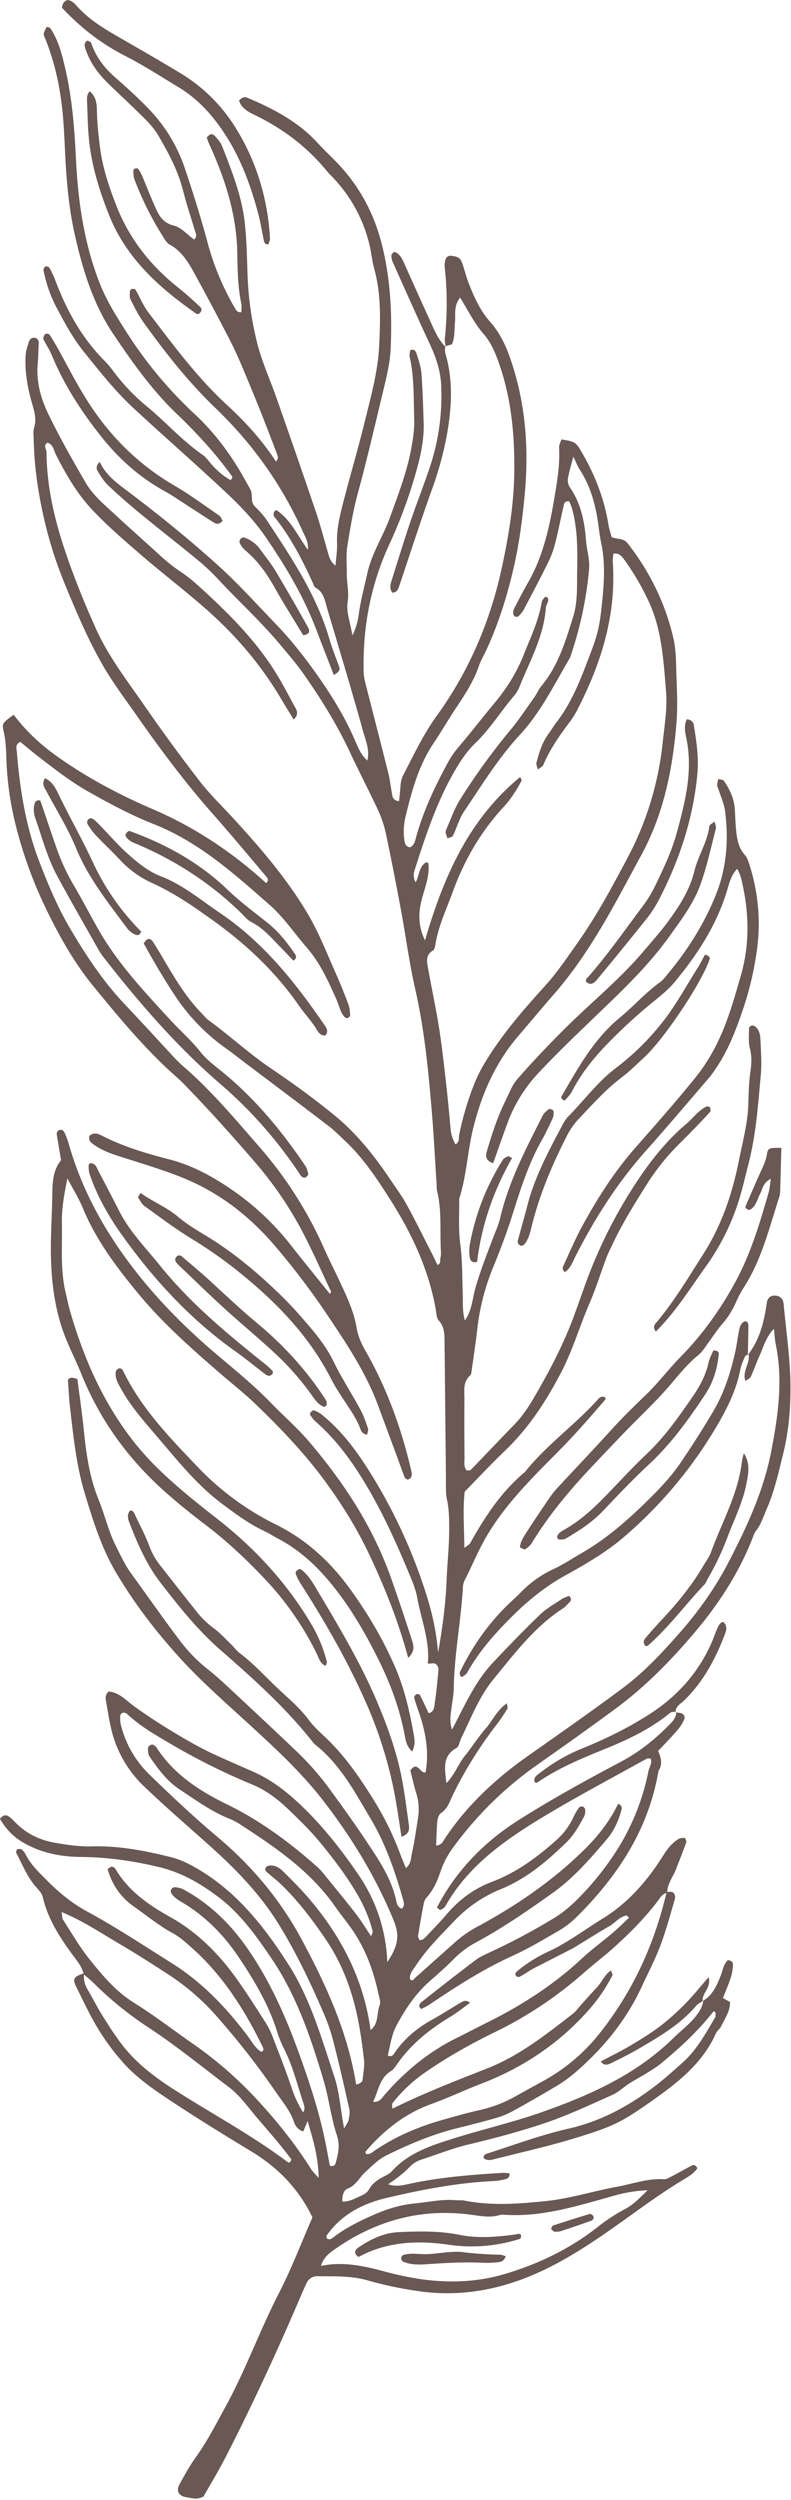
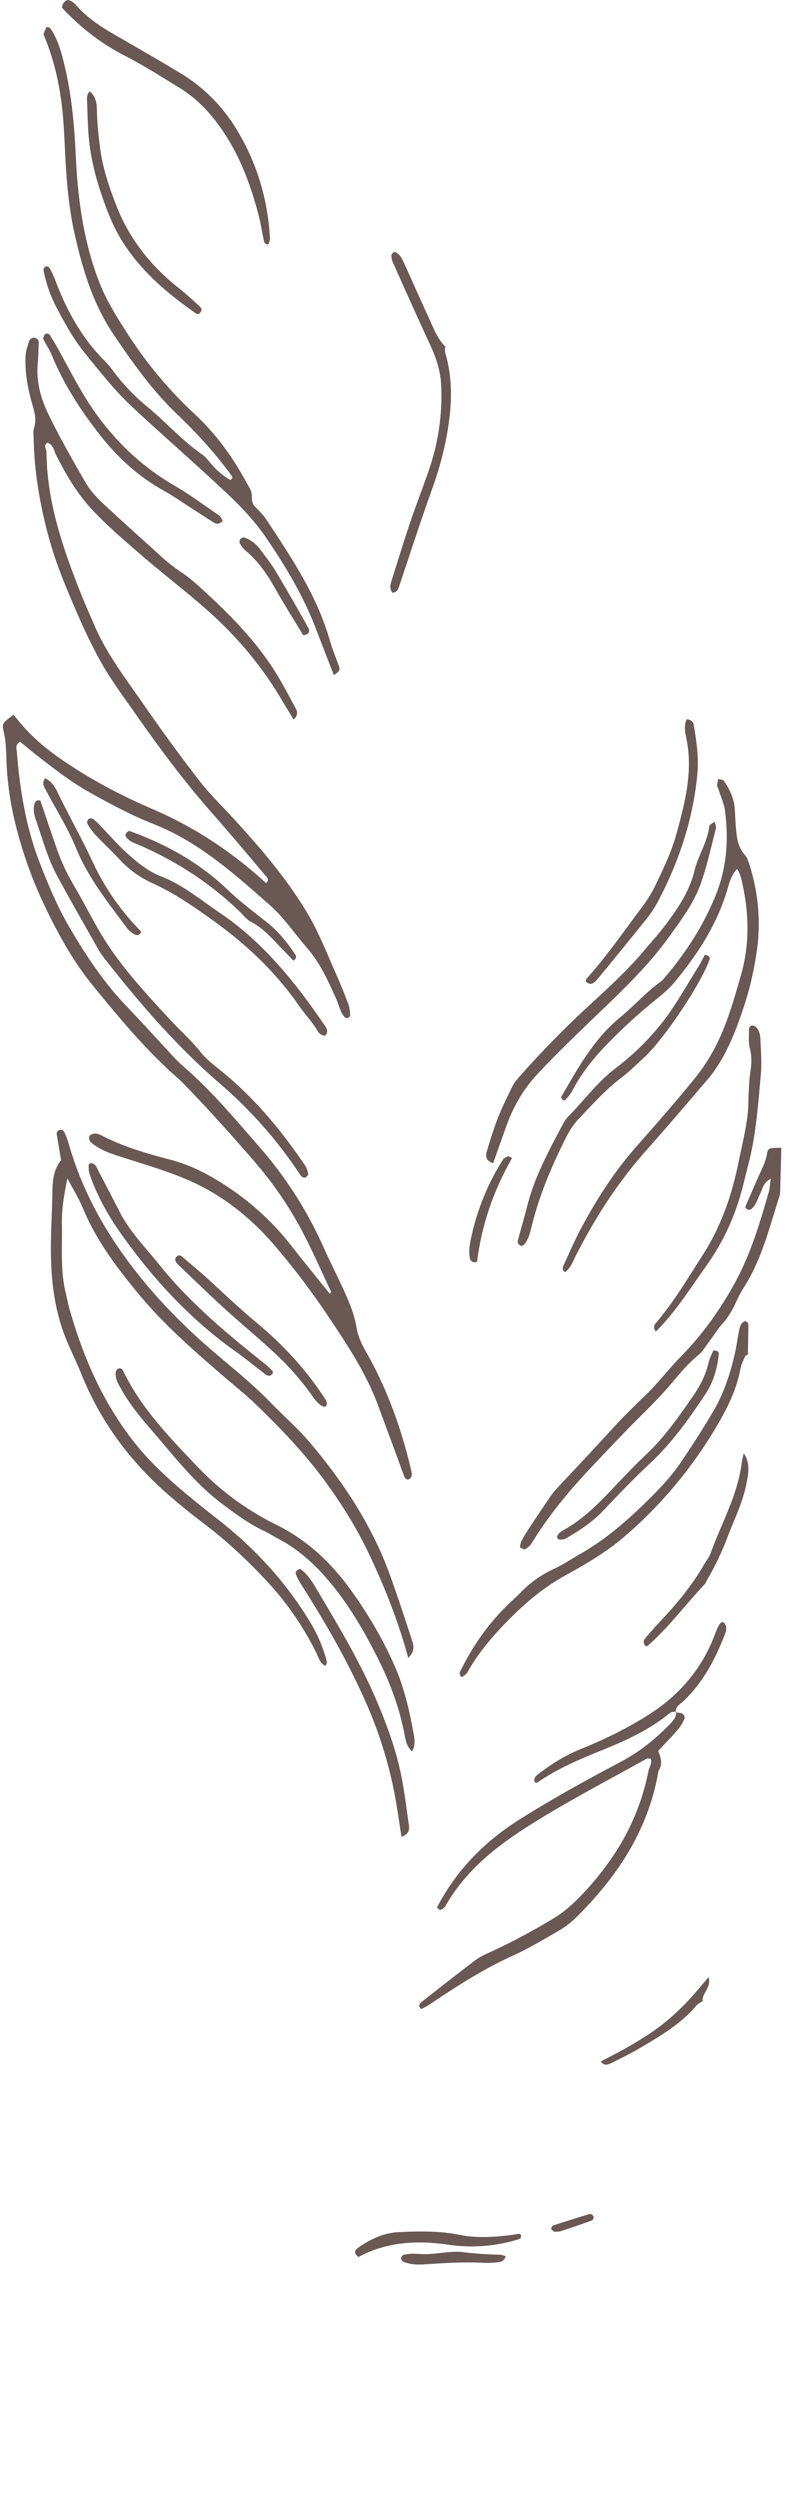
<svg xmlns="http://www.w3.org/2000/svg" data-name="Layer 1" fill="#695853" height="2529.3" id="Layer_1" preserveAspectRatio="xMidYMid meet" version="1" viewBox="93.4 46.8 800.4 2529.3" width="800.4" zoomAndPan="magnify">
  <title>Feathers - 23</title>
  <g data-name="23" id="change1_1">
-     <path d="m893.19 1444.3c-0.58-25.78-4.34-51.49-6.74-77.23a13.47 13.47 0 0 0 -0.91 -4.45 8.18 8.18 0 0 0 -7 -5c-5.17-0.53-8.47 1.88-9.27 7.56-2.61 18.58-7 36.46-18.59 51.73l-0.56 0.3v0.47l0.72-0.85c2 9.14-6.75 17.08-3.18 27.18 2.2-1.69 4.65-2.63 5.44-4.33 3.17-6.89 5.61-14.12 8.75-21 4.11-9 6.42-19.07 14.69-27.5 0.69 6.27 0.84 10.88 1.76 15.33 7.61 36.61 2.41 72.73-4.52 108.66-7.7 40-24.69 76.49-43.29 112.33-13.4 25.84-30.2 49.45-49.32 71.19-17.59 20-35.83 39.71-57.25 55.68-31.72 23.66-64.2 46.3-96.56 69.1-32.62 23-61.39 49.78-83.66 83.15-2 3-3.09 6.88-9 7.3 0.38-8.39 0.46-16.68 1.27-24.9 0.28-2.81 1.61-6.57 3.73-8 7-4.61 8.92-12.2 12.23-18.9a413.31 413.31 0 0 1 44.72 -71.46 169.25 169.25 0 0 0 10.17 -15.17c0.56-0.91-0.2-2.64-0.5-5.42-10.17 6.75-14.42 17.61-21.64 25.73-7.54 8.49-13.52 18.37-20.72 27.19-6.85 8.39-10.36 19.17-18.84 27.77-1.62-14.33-4.49-27.27 10.15-35.48 2.66-1.5 3.19-6.66 4.87-10.06 10-20.45 18.23-42.11 32.85-59.86 21.18-25.74 41.31-52.66 69.9-71.21 2.51-1.63 4.52-4.06 6.67-6.21 1.73-1.74 2.65-3.67-0.36-6.52-2.17 0.91-5 1.63-7.34 3.17-7.56 5.08-15.71 9.63-22.19 15.88-16.43 15.87-32.36 32.27-48 49-17.81 19.07-28.12 43-40.86 67.17-2.84-8.41-1.36-15-0.57-21.49 0.82-6.78 2.23-13.55 2.33-20.33 0.54-34.29 7.24-68 9.26-102.15a17.07 17.07 0 0 1 1.51 -6.58c7.64-14.84 13.78-30.32 22.3-44.84 20.33-34.67 49.13-62 76.76-90.16 14.94-15.24 28.77-31.32 42.7-47.39 1.39-1.61 1.47-2.68 0-3.47-2.61-1-4.64 0.09-6.11 1.73-23.33 26.12-52.45 46.43-74.35 74-23.84 19.83-40.47 45.2-55.39 71.93-1 1.75-3.28 2.75-6 4.88-0.11-20.07-1.68-39 0.38-56.85 14.17-14.45 27.15-28.37 40.87-41.51 23.93-22.94 41.59-50.08 56.81-79.32 11.65-22.4 18.61-46.56 28.54-69.57 6.61-15.33 11.58-31.37 17.45-47 1.59-4.25 3.78-8.28 5.7-12.4 10-21.44 22.48-41.36 35.06-61.33a231.76 231.76 0 0 1 21.8 -29.21c7.5-8.58 15.91-16.36 23.84-24.56 6.33-6.53 12.61-13.1 18.72-19.83l-0.33-3.75c-0.78-0.88-2.88-1.63-3.8-1.18-8.41 4.06-13.67 11.85-20.59 17.71-17.53 14.84-32 32.26-45.05 51.09a488.79 488.79 0 0 0 -57.11 111.39c-5.46 15-10.43 30.16-16.49 44.86-9.85 23.85-22 46.67-35.06 69-5.74 9.83-12 19.37-20.07 27.64-14.78 15.24-29.34 30.68-44.12 45.9-0.78 0.8-2.76 0.43-4.2 0.6-3.28-3.92-2.11-8.69-2.16-13.07q-0.3-29.71-0.1-59.44c0-8.2-1.67-16.84 5.69-23.49 1.41-1.27 1.5-4.2 1.82-6.41 1.91-13.5 3.93-27 5.51-40.52a232.86 232.86 0 0 1 15.68 -61.71c7.18-17.5 14-35.25 19.63-53.2 8.24-26.15 16.36-52.14 29.91-76.16 4.1-7.27 7.62-14.87 11.14-22.45 0.89-1.92 0.83-4.33 1-6.53l-1.07-1.83c-1.25-0.49-3.2-1.28-3.89-0.73-2.33 1.84-4.9 3.89-6.19 6.45-16.81 33.24-34.19 66.23-42.85 102.89-1.73 7.33-4.84 14.35-7.56 21.41-6.25 16.3-12.52 32.54-17.46 49.36-3.29 11.2-3.62 23.53-10.88 33.72-2.71-9.12-1.87-18.32-2.18-27.42-0.57-16.71-0.29-33.37-2.53-50.11-2-15-0.83-30.39-1.06-45.61 7.53-23.24 8.39-47.81 14.19-71.39 8.49-34.4 22.37-66.2 45.7-93.38 11.9-13.87 23.57-27.94 35.59-41.7 16.59-19 31-39.68 44.06-61 15.89-25.92 29.88-53 44.47-79.71 23.06-42.21 32.24-88.25 35.94-135.54 1.24-15.9 0.34-32-0.18-48-0.39-12.14-0.27-24.6-3-36.32-8.12-35.31-23.85-67.18-46.16-95.89-4.52-5.82-10.55-4-16.3-6.44-1.06-4-2.58-8.32-3.3-12.77-4.29-26.59-14-51.12-27.64-74.21-5.37-9.07-6.38-9.77-20-11.9-0.79 2.78-2.43 5.68-2.27 8.48 0.95 17.63-2.08 34.74-5 52-5 29.37-11.36 58.09-26.4 84.25-4.93 8.56-9.41 17.38-14 26.14a9.16 9.16 0 0 0 -1.07 4.39c0 1.31 0.55 3.08 1.49 3.75s3.14 0.62 3.85-0.08a29.57 29.57 0 0 0 5.57 -7.1c8.51-16.13 17-32.26 25.07-48.63a97.66 97.66 0 0 0 6.82 -19.32c3.14-12.5 5.57-25.19 8.48-37.76 0.49-2.14 1.88-4.06 5.33-3.34a43.85 43.85 0 0 1 2.47 5.55c6.33 21.5 6 43.74 5.64 65.71-0.26 15.08 0.6 30.56-4 45.34-7.75 24.66-15 49.54-32.1 70-2.9 3.46-4.64 7.87-7.28 11.58-7.94 11.15-15.48 22.65-24.23 33.14a656 656 0 0 0 -50.8 70.2c-6 9.55-9.64 20.6-14.33 31l-0.41 2.21c0.51 2.07 1.24 4.09 1.89 6.13 1.91-0.85 4.83-1.19 5.54-2.62 4-8.18 6.41-17.38 11.44-24.82 17.87-26.49 34.6-53.84 56.46-77.47 20.86-22.56 34.27-50.08 49.69-76.24a21.87 21.87 0 0 0 1.8 -4.19 375.84 375.84 0 0 0 18.39 -86.66c0.91-10.22-2.34-19.48-3.07-29.23-1.44-19.16-5.12-37.64-16.29-53.83-2.38-3.46-2.48-7.22-1.71-10.91 1.3-6.29 3.16-12.47 5.18-20.21 2.92 6 4.53 10.27 7 14 11.82 18.39 16.42 39 19 60.27 0.56 4.51 1.31 9 2.25 13.47 4.28 20.41 2.79 40.91 0.66 61.36-1 9.81-2.2 19.71-4.68 29.22-2.66 10.24-6.74 20.14-10.5 30.08-8.1 21.38-16.9 42.41-31.07 60.71-2.79 3.6-5.07 7.6-7.77 11.28-6.45 8.79-9.57 19-12.25 29.28-0.47 1.81 0.81 4.08 1.45 6.88 2.33-2 4.82-3 5.58-4.83 6.57-15.55 16.14-29.18 26.13-42.6a86.14 86.14 0 0 0 7.42 -11.45c24.58-47.27 40.36-96.7 36.7-150.86-0.19-2.93 0.37-5.91 0.57-8.72 6.28-0.89 8.93 3.26 11.41 6.68a253.05 253.05 0 0 1 24.14 41.28c13.61 29 15.14 60.2 17.72 91.19 1.46 17.52-1.57 34.89-3.41 52.32a318.77 318.77 0 0 1 -35.9 117c-15.66 29.55-31.51 59-51 86.46-10.15 14.28-19.82 28.78-31.61 41.82-21.94 24.27-43.49 48.85-60.57 77a146.05 146.05 0 0 0 -11.35 22.29 298.45 298.45 0 0 0 -15.49 52.2c-0.6 3 0.64 7-3.68 9.4a37.87 37.87 0 0 1 -4.95 -15.31c-1.61-18.17-3.4-36.33-5.47-54.46-1.9-16.6-3.8-33.22-6.48-49.7-3.18-19.5-7.33-38.84-10.8-58.29-1.16-6.6-3-13.61 4.78-18.26 1.54-0.91 2.25-3.9 2.59-6.06 3-19 11.32-36.17 17.82-54 11.64-31.91 28.33-60.57 51.4-85.49 7.3-7.87 12.87-16.92 17.93-26.29 0.44-0.8-0.85-2.53-1.34-3.83-52.31 42.91-77.8 101.68-96.35 165.34-6.81-14.19-7-27-3.34-41.11 3.08-12 8.34-24.13 6.72-37.1-0.89-0.32-1.77-1-2.18-0.74-7.43 4.18-6.76 13.16-10.68 20.19a14.57 14.57 0 0 1 -1.08 -12.16c10.42-32.59 21.07-65.1 37.64-95.23 6.62-12 13.85-23.82 23.8-33.38 14.92-14.35 25.72-32 39-47.6a35.61 35.61 0 0 0 5.88 -9.74c10.35-26 24.55-50.76 26.5-79.59 0.15-2.19 1.59-4.26 2.19-6.46s0.51-4.17-2.9-4.76c-1.09 1.63-3.09 3.32-3.41 5.27-3.11 19-11.45 36.23-18.42 53.82s-17 33.68-29.41 48.5c-12.61 15.13-24.62 30.83-37.48 45.83a96.47 96.47 0 0 0 -11.21 17.18c-12.25 22.83-23.18 46.23-30.27 71.3-1.17 4.11-1.75 9.1-6.3 11.63-3.61-0.36-5.26-2.77-5.75-6a64.23 64.23 0 0 1 1 -25c6.25-25.86 13.18-51.52 28.25-74.11 8-12 15.32-24.54 23.32-36.58 8.87-13.33 17.59-26.66 22.74-42 1.68-5 4.52-9.65 6.78-14.48 12.31-26.21 21-53.66 27.65-81.77 6.32-26.66 9.87-53.84 12.19-81 3.9-45.82 0.07-91-15.38-134.84-4.64-13.15-10.7-25.43-19.81-35.72-10.39-11.72-16.48-25.48-22-39.69-2.46-6.36-4-13.06-6.27-19.51-0.73-2.09-1.92-4.6-3.65-5.6a17.68 17.68 0 0 0 -8.47 -2.18c-3.52 0-5 2.87-5.46 6.12a18.88 18.88 0 0 0 -0.35 4.54 334.15 334.15 0 0 1 0.25 72.85c-0.27 2.58 0.41 5.27 0.82 7.93l6.27-1.81c3.29-6.93 2.36-14.68 3.14-22.13 0.84-8-1.63-16.57 5.22-25.19 8.16 13.24 14.4 26.11 23.78 36.85 8.16 9.34 12.49 20.69 16.44 32.28 11.89 35 15 70.91 14.57 107.72-0.42 33-5.82 65.23-12.73 97.08-11.74 54.05-33.24 104.36-65.81 149.33-13.54 18.68-23.07 39.34-33.66 59.53-2.21 4.23-2.83 8.57-3.09 13.17s-0.88 9-1.34 13.49c-4.15-0.39-6.15-2.39-6.74-5.58-1.44-7.45-2.21-15-4-22.38-7.34-29.49-15-58.88-22.47-88.34-1.12-4.39-2.41-8.88-2.53-13.35-1.24-45.52 6.94-89.27 26.19-130.64a490 490 0 0 0 27.4 -74.86c4.27-15.3 7.6-31.11 7.1-47.25-0.51-16.75-1-33.51-2.23-50.21-0.51-6.7-2.84-13.32-4.85-19.83-0.75-2.42-2.29-5.51-6.51-3.8-0.23 2.16-1.06 4.51-0.59 6.56 4.78 21 3.9 42.3 4.61 63.54 0.3 9.22-1 18.18-2.6 27.21-4.3 24.86-13.39 48.21-21.91 71.79-6.95 19.25-18.56 36.44-23 56.92-2.92 13.31-6.52 26.5-8.42 40-1 7.08-2.33 13.94-6.61 22.58-2.13-13.08-6.39-23.9-4.83-33.8 1.62-10.21-1-19.45-0.86-29.12 0.11-9.13-0.9-18.44 0.55-27.34 2.93-18 5.82-35.93 10.64-53.64 9.59-35.19 17.78-70.76 26.32-106.23 3.2-13.29 6.35-26.63 6.93-40.4 1.51-35.08-0.21-69.79-8.71-104.15-8.28-33.4-24.08-62.14-48.33-86.38-5.91-5.92-11.9-11.77-17.57-17.91-19.57-21.21-44.47-34-70.51-45.06-3-1.28-5.84-0.07-8.32 3 2.5 7.83 9.46 11.41 16.16 14.65 28.55 13.81 53.15 32.55 73.21 57.17 1.43 1.76 3.12 3.34 4.7 5a148.25 148.25 0 0 1 37.94 69.23c1.92 8.12 2.69 16.53 4.9 24.56 6.93 25.26 6.08 50.93 4.91 76.67-1.21 26.81-8.52 52.48-14.85 78.29-6.7 27.29-14.71 54.26-21.71 81.48-3.39 13.22-6.63 26.51-6.13 40.45 0.27 7.46-0.92 15-1.49 22.86-4.54-3.29-6.11-7.42-7.38-11.91-4.17-14.62-8.07-29.35-12.94-43.74-12.91-38.15-26.2-76.18-39.51-114.2-6.28-17.94-14.29-35.4-19.07-53.72a330.17 330.17 0 0 1 -10.2 -72.09c-0.59-17.46-0.87-35-2.9-52.33-3.11-26.62-13.08-51.44-22.72-76.22-1.59-4.07-4.81-7.72-7.95-10.89-2.68-2.69-5.44-0.93-7.63 2.22 0.69 1.85 1.35 4 2.27 6 15.9 34.84 27.72 70.68 28.56 109.51 0.37 17.48 0.4 35 4.09 52.3 0.61 2.83 0.08 5.91 0.08 8.67-3.36 0.47-4.84-1.2-5.9-3a269.27 269.27 0 0 1 -28.24 -67.15c-6.88-25.71-14.85-51.05-23.35-76.2a158.72 158.72 0 0 0 -36.76 -59.81c-10.57-10.93-21.86-21.22-33.31-31.23-11.16-9.74-19.74-21-24.44-35.09-0.34-1-2.32-1.53-3.52-2.27-3.49 1.6-3.43 4.56-2.52 7.49 4.17 13.39 12 24.6 21.78 34.4 9.13 9.16 18.77 17.81 28 26.9 8.66 8.56 18 16.66 24.22 27.26 10.41 17.74 20 35.85 25.14 56.05 3.37 13.26 7.71 26.28 11.63 39.41 1 3.32 3.16 6.72-0.62 9.75-6.84-4.94-13-12.23-20.44-14.07-9.77-2.41-14.09-8.46-17.59-16-5.16-11-9.43-22.44-14.2-33.64a42.49 42.49 0 0 0 -4.37 -7.86c-0.45-0.63-2.44-0.39-3.67-0.17l-1.21 1.76c0.2 3 0.06 6.16 1.08 8.89a318.84 318.84 0 0 0 29.58 59.07c1.61 2.55 3.36 5.58 5.83 6.92 14.34 7.74 21.05 21.58 28.33 34.85 10.63 19.32 20.9 38.85 31.07 58.42 4.56 8.76 8.79 17.73 12.67 26.81 6.85 16 13.46 32.2 20 48.4 5.91 14.8 11.55 29.72 17.23 44.62a5.47 5.47 0 0 1 -1.44 6.54c-13.86-21.12-30.68-39.87-49.13-56.78-30.54-28-54.77-61.06-79.7-93.64-5.43-7.1-8.84-15.76-13.42-23.56-0.42-0.72-2.61-0.61-4-0.52l-1.44 1.63c-0.05 2.94-0.77 6.34 0.43 8.73 4.08 8.14 8.21 16.4 13.51 23.76 21.82 30.3 44.81 59.67 71.83 85.63 4.39 4.22 8.68 8.55 12.91 12.94a396.37 396.37 0 0 1 76.32 113c2.28 5.07 5.72 10.23 5 18.17-10.86-14.89-17.5-30.81-32.05-40.27l-1.75 1.46a5 5 0 0 0 0.43 6.21c16.37 20.32 28 43.33 38.75 66.92 0.62 1.38 1.08 3.33 2.19 3.91 8.54 4.49 9.6 13.13 11.93 21 12.29 41.47 24.87 82.87 36.41 124.56 2.53 9.13 6.9 18.63 4.27 29.44-6.26-5.59-9.15-12.54-12-19.25-9.61-22.51-22.08-43.4-36-63.4-13.44-19.35-27.84-38-44.22-55.06-19.53-20.27-38.41-41.31-59.28-60.12-28.8-25.94-58.92-50.45-89.92-73.81-11.31-8.53-23.06-16.84-29.34-30.51-3.58 3.35-3.77 6.66-2.2 9.23 3.16 5.14 6.42 10.5 10.75 14.59 10.51 9.93 21.42 19.46 32.58 28.65 18.8 15.46 38 30.38 56.81 45.85a222.45 222.45 0 0 1 21.71 20.25c21.18 22.86 44.36 43.83 64.24 67.91 7.26 8.8 14.81 17.42 21.38 26.71 18.47 26.08 35.2 53.22 48.72 82.28 9 19.3 18.94 38.14 27.88 57.46a113.08 113.08 0 0 1 7.78 23.74c5.35 25.27 10.28 50.64 15 76 5 26.89 8.49 54.11 14.56 80.75 9 39.46 13 79.49 16.43 119.62 2.22 25.75 3.49 51.58 5.18 77.39 0.15 2.28-0.11 4.65 0.43 6.83 5 20.24 2.79 40.93 3.95 61.4a23.63 23.63 0 0 1 -0.53 6.82c-0.56 2.24 0.94 5.47-2.93 7-2.11-4.34-4-8.43-6.08-12.46-8.3-16.23-16.33-32.6-25.09-48.57-4.73-8.64-10.66-16.64-16.17-24.85-16.16-24.1-34.12-46.89-56.59-65.28-20.57-16.85-42.18-32.56-64.22-47.44s-41.71-33.13-63.23-48.83c-3-2.21-5.41-5.32-8.06-8.06-12.27-12.67-21.82-27.33-30.91-42.32-5.91-9.75-11.43-19.77-17.67-29.31-2.49-3.8-6.16-3.9-9.24 1.85 10 18 20.64 36.34 32.44 54a200.39 200.39 0 0 0 50.7 52.08c6.2 4.43 12.16 9.18 18.24 13.77 28.56 21.57 57.19 43 85.61 64.79 6 4.59 11.39 10.06 16.92 15.27 18.45 17.4 32.26 38.31 45.76 59.58 21.82 34.38 38.76 70.63 45.87 111 0.65 3.71 0.63 8.37 2.87 10.81 6.46 7 5.87 15.31 6 23.63q0.72 68.56 1.41 137.13c0.08 6.85-0.43 13.9 1 20.47 2.21 9.83 2.23 19.66 2.26 29.54 0.06 17.49-1.92 34.93-2.61 52.32-0.94 23.67-4 46.85-8.61 73.17-2-25.58-7.87-47.36-15.06-68.58a537.47 537.47 0 0 0 -47.51 -103.54c-15.3-25.61-31.86-50.12-55.41-69a27.13 27.13 0 0 0 -7.88 -4.1c-0.78-0.28-2.39 1.31-3.38 2.29l-0.34 2.16c1.76 2.41 3.43 5 5.64 6.94 17.37 15.13 31.33 32.91 43.8 52.32 20.28 31.56 35.75 65.4 50.13 99.83 3.51 8.39 7.27 17 8.86 25.82 4 22.3 13 43.73 10.75 66.9 3.51 0 6.17-0.75 7.79 0.21a7.12 7.12 0 0 1 3 5.56c-0.93 11.38-2.08 22.76-3.73 34-0.56 3.83-0.43 8.83-6.16 10.44-3-6.33-5.78-12.5-8.9-18.49-0.38-0.74-2.88-1.15-3.79-0.64s-2.22 2.59-1.94 3.6c1.38 5.1 3.2 10.08 4.92 15.09 6.74 19.66 10.16 39.65 6.55 60.27-5.73 1.45-8-12.29-15.41-2 1.91 7.47 3.64 15.63 6.11 23.55a53.86 53.86 0 0 1 1.59 24.85c-1.88 12-3.53 24-6.18 35.84-1 4.6-0.67 10.21-6 14.54-2.2-5.43-4.31-10.25-6.13-15.18a303.09 303.09 0 0 0 -27.37 -55.16c-14.07-22.53-29.31-44.53-49-62.88-5.58-5.18-11.23-10.48-15.72-16.56-8.24-11.15-18.59-20.08-28.64-29.37-13.9-12.83-26.42-27.14-41.65-38.57-3-2.25-5.2-5.54-7.94-8.17-6-5.81-11.7-12.17-18.42-17.06a91.68 91.68 0 0 1 -17.76 -17.54q-17.78-22.37-35.34-44.87a72.16 72.16 0 0 1 -11.35 -19.6c-4.2-11.36-10-22.12-15.13-33.15-0.93-2-2.05-3.72-4.64-3.67-3.46 4.12-2.21 8.65-0.56 12.86 8.32 21.29 17.34 42.14 31.52 60.48 18.61 24 37.31 47.61 60.54 67.87 33.12 28.92 66 58.41 93.44 93.21a20.49 20.49 0 0 0 3.24 3.21c25 20.06 39.75 48.23 55.55 74.82 15.06 25.35 24.74 53.83 32.82 82.47 0.77 2.76 1 5.73-1.58 8-3.27-1.14-4.81-3.87-5.42-6.85-3.54-17.48-11.81-32.77-21.34-47.55-15.26-23.7-31.57-46.6-48.26-69.3a285.93 285.93 0 0 0 -33.42 -37.31c-20.31-19.39-40.84-38.57-61.38-57.72-8.35-7.78-16.66-15.66-25.56-22.77a157.43 157.43 0 0 1 -27.41 -27.37c-17.53-23-34-46.77-51-70.15-6.31-8.69-10.74-18.34-15.54-27.88-7.58-15-11.2-31.47-17.47-46.88-9.34-22.93-12.64-46.8-15.07-71.06-1.73-17.27-4.32-34.46-6.45-51.06-4.34-1.38-7.26-2.22-9.57 0.65 0.67 9.08 1 18.12 2 27.06 3.48 29.43 6.29 59 14.91 87.53 8.36 27.71 16.92 55.44 31.76 80.53 18.25 30.88 40.09 59.42 64.06 85.83 22.46 24.74 47.88 46.84 72.56 69.49 25.81 23.7 51.36 47.46 72.94 75.34 29 37.52 53.43 77.6 71.45 121.5 6.13 14.95 4.56 25.54-6.52 42a166.2 166.2 0 0 0 -29.16 -88.38c-18.81-27.64-39.8-54-64.82-76.46-11.79-10.56-25.21-20.3-39.53-26.8-15.11-6.84-30.49-13.23-45.54-20.38-21.19-10.07-57.16-32.13-77.77-47.32-7.74-5.71-14.64-13.6-25.13-14.46a8.88 8.88 0 0 0 -2.87 8.49c1.59 9 2.95 18 4.9 26.91a117.11 117.11 0 0 0 34 60.81c20.91 20 42.8 38.92 64.38 58.19 26.79 23.91 51.79 49.15 71 80 18.15 29.23 32.76 60 46.32 91.49a187.81 187.81 0 0 1 9.62 28c5.81 22.78 11.06 45.71 16.17 68.66 0.78 3.52-0.09 7.55-0.81 11.22-0.41 2.1-2 4-4.48 8.32-3.72-20.45-4.83-37.46-10.06-53.09-13-38.83-24-78.31-46.69-113.57-23.78-37-50.06-70.57-88.1-94-9.9-6.09-20-11.31-31-14-25.83-6.42-52-11.45-78.81-10.74-13 0.34-25.79-1.51-38.52-3.78-14.61-2.6-27.44-8.73-38.13-19.17-2.71-2.65-5.28-5.6-8.43-7.61-2.71-1.75-5.76-0.87-8.47 2.69 5.66 9.62 12.82 17.73 23.09 23.75 18.38 10.77 38.16 14.64 59 14.82 26.69 0.22 52.88 4 78.81 10.23 22.68 5.42 42.15 16.65 60.52 30.61 22.26 16.93 38.19 39.48 53.45 62 25.36 37.49 39.8 80.22 52.62 123.27 5.41 18.15 7.39 37.37 13.38 55.28 3.51 10.49 1.32 19.16-1.23 28.5-0.56 2.07-2.6 3.47-5.8 2.5-1.65-8.55-3.23-17.45-5.08-26.3-6.24-29.85-15.82-58.77-26.14-87.37-13.71-38-30.12-74.89-53.54-108.09-16.86-23.9-37.65-43.85-63.59-57.9-2.55-1.38-5.72-1.83-8.67-2.14-1.14-0.12-2.92 1.08-3.56 2.18a4.58 4.58 0 0 0 0.09 4c4 5.92 10.5 8.64 16.19 12.35 20.74 13.49 37.61 31 51.33 51.27 16.2 24 31 48.8 39.72 76.76a108.8 108.8 0 0 0 6.84 16.84c9 17.77 13.61 37.06 19.83 55.79 0.91 2.76 1.56 5.84-0.58 8.6a111 111 0 0 1 -11.45 -24.61c-5.85-17.25-12.51-34.22-19.07-51.22a80 80 0 0 0 -6.93 -14.27c-9.42-14.75-18.82-29.55-28.91-43.84-18.22-25.78-40-47.93-67.82-63.52-22.1-12.39-42.62-26.5-55.78-49.07a4.75 4.75 0 0 0 -3.65 -2c-1.26 0-2.46 1.4-4.17 2.51 4.57 15.62 13 28.29 26.7 37.89 13.06 9.16 25.34 19.33 39.47 27 7.24 3.94 13.58 9.75 19.77 15.31 31.16 27.92 52.93 62.6 71.12 99.77 0.77 1.58 1.37 4.09-1.69 4.75-6.13-3.77-9.22-10.05-13.32-15.51-21.61-28.83-46.18-54.68-76.9-74-28.33-17.79-56.29-36.32-85.63-52.26-15.76-8.56-28.76-19.35-41.07-31.74-8.07-8.11-16.32-16-21.54-26.44a16.48 16.48 0 0 0 -4.43 -5.13h-3.67c-0.89 0.87-1.67 3-1.19 4 6.35 12.06 11.37 24.9 20.71 35.23 2.48 2.74 5.31 5.9 6.1 9.3 5.08 22 16.85 40.37 29.95 58.2 4.36 5.93 9.34 11.68 11.25 19.12-10.09 3.39-11.24 5.6-7.32 13.57q6 12.29 12.17 24.53a238.53 238.53 0 0 0 35.79 52.72c12 13.4 27.23 24.43 42.34 34.54 28.42 19 57.59 37 86.87 54.73 26.74 16.19 47.68 37.41 61.8 66.72-11 25.14-21 51.53-33.82 76.47-19.48 37.91-33.83 78.13-54.39 115.58-9.51 17.33-18.42 34.81-30 50.94-6.17 8.63-11.36 18-16.44 27.34-3.54 6.5-0.44 11.69 7.34 12.84 5.15 0.77 10.43 2.79 17.11-0.78 7.1-12.59 15.39-26.17 22.62-40.31 27.71-54.14 53.18-109.35 77-165.29q2.25-5.25 4.73-10.38a11.5 11.5 0 0 1 11 -6.92c16.67 0.29 33.22-0.63 49.83 4a383.53 383.53 0 0 0 57.89 11.85c30.24 3.56 59.43 0.16 87.72-8.77 35-11.07 66.34-30.1 96.54-51 25.64-17.71 50.31-36.82 77-53 5.62-3.41 11.74-6.68 15.37-12.35-1.38-2.91-3.43-3.75-5.58-2.66-6.77 3.45-13.34 7.27-20.07 10.75-2.64 1.36-5.6 3.29-8.29 3.11-16.15-1.1-31.15 4.63-46.6 7.43-24.58 4.46-48.35 12.2-73.55 14.72-27.4 2.75-54.36 4.83-81.53-0.58-3-0.59-6.09-0.11-9.12-0.39-13.79-1.23-27.19 1.94-40.78 3.22-14.66 1.39-28.29 5.56-41.58 11.4-14.64 6.45-29 13.44-41.73 23.34-1.83 1.43-3.79 2.3-6 0.75-1.38-2.44 0.53-4.11 1.72-5.67 15-19.85 36.17-30.11 59.53-35.55 33.25-7.75 66.77-14.4 101-16.47 5.31-0.32 10.73-0.46 15.84-1.7 2.68-0.65 7.31-1.09 6.69-6.51a54.06 54.06 0 0 0 -7 -0.47c-31.84 1.9-63.62 4.45-94.88 11.22-6.71 1.45-13.29 3-20.94 0.33 8-5.48 15.3-10.78 21.61-17.42a28.09 28.09 0 0 1 11.35 -7.34c15.9-5.06 31.33-11.41 47.69-15.33 26.56-6.37 53.1-13.33 78.92-22.15 23-7.84 45.06-18.28 67.27-28.16 6.12-2.73 11.18-7.77 16.92-11.44s11.85-6.86 17.66-10.49c5.14-3.21 10.39-6.33 15-10.17 18.72-15.46 36.55-31.88 51.65-51 1.45-1.84 2.41-1.87 3.24 0.24-0.1 1.45 0.29 3.19-0.37 4.31-9.67 16.3-18.7 33.12-33.15 46-8.52 7.56-17 15.27-26 22.25-26.68 20.72-55.89 36.86-89 44.36-28.28 6.4-55.29 16.57-82.78 25.32-2.17 0.69-3.68 2-3.39 4.6 3.33 2.79 7.23 1.93 10.81 1 27.25-6.89 54.77-13 81.6-21.22 37.6-11.56 46.46-15.65 75.65-36.17 26.72-18.78 53-38.5 67-69.88 1.2-2.7 4.1-4.63 5.37-7.32 3.76-8 9.27-15.44 8.82-24.44l-7.14-3.91c2.75-7 5.83-14 8.14-21.21a46.54 46.54 0 0 0 2 -13.38c0-2-2.34-3.66-5.05-3.74-4.79 4.23-5.26 10.58-7.5 16.12-3.89 9.6-8 19.14-17.41 24.79a26.38 26.38 0 0 1 -3.65 10.14c-6.91 11.31-17.59 18.82-26.78 27.84-37.92 37.21-85.2 58.05-134.15 75.24-28.58 10-58.28 16.83-87.21 25.91-23.12 7.25-46.42 14.6-63.5 33.58-2 2.19-4.87 3.7-7.56 5-6.28 3.1-11.9 7-15.38 13.13-2.07 3.64-5.18 5.28-8.69 6.83-5.87 2.58-11.51 6-18.39 5.57-0.12-5.88 1.38-11.54 5.14-12.94 8.7-3.23 12-11.27 18-16.74 6.71-6.1 13.33-13 21.3-16.92 23.13-11.41 46.91-21.47 72.12-27.68 12.53-3.09 25.06-6.27 37.47-9.81a83 83 0 0 0 16.92 -6.55c14.69-8 29.19-16.35 43.55-24.9a137.77 137.77 0 0 0 18.73 -12.9c29.39-24.83 53.56-53.82 69.8-89 6.36-13.79 13.48-27.3 18.82-41.49 5.87-15.6 10.2-31.79 14.86-47.81a6.79 6.79 0 0 0 -2 -5.94c-1.42-1-3.83-0.57-5.95-0.56 0.38-8.51 5.78-15.11 8.77-22.63 3.64-9.18 7.2-18.39 10.57-27.67 0.37-1-0.74-2.6-1.32-4.42-2 0.31-4.48 0.06-6.2 1-7.45 4.3-12.15 11-16.74 18.26-15.64 24.66-34.69 46.54-59.7 62-18.74 11.55-36.35 25-56.53 34.24a143.08 143.08 0 0 0 -30.7 19.43c-1.48 1.2-3.09 3.75 0 5.59l2.15 0.27c2.65-1.42 5.21-3 7.76-4.58 2-1.18 3.79-2.57 5.81-3.61 12.84-6.62 25.73-13.16 38.59-19.74 1.36-0.7 2.7-1.42 4-2.21 11.69-7.13 23.24-14.48 35.09-21.33 5.88-3.4 10.11-9.4 17.19-10.75 0.46-0.09 1.12 0.9 2.63 2.2-5.47 5.14-10.67 10.43-16.3 15.22-10.44 8.87-21.62 16.92-31.61 26.27-28.64 26.76-61.22 47.51-96.14 64.86-10.24 5.09-20.34 10.42-30.59 15.48-28.42 14.05-52.26 33.86-72.93 57.71-2.62 3-4.55 7.26-11.38 6.81 5.58-11.49 6.44-24.17 18.19-31.25 2.48-1.5 4.32-4.3 6-6.79 14.16-20.41 33.06-35.41 54.1-48.13 6.83-4.14 13.1-9.22 19.84-14-3.9-3.25-6.68-1.92-9.32-0.35-9.81 5.84-19.42 12-29.4 17.57-14.9 8.28-27.65 18.79-37.34 32.93-1.39 2.05-2.94 5.19-7.24 3.15 2.52-10.25 3.77-20.81 8.81-30.32 9-16.9 19.6-32.57 34.12-45.33 8-7 16.06-14.06 23.54-21.62a89.71 89.71 0 0 1 21.75 -16.6c27.47-14.74 53.1-32.42 78.45-50.48 21.3-15.18 38.26-34.74 55-54.45 6.91-8.12 11.5-17.93 14.41-28.31 0.7-2.54 1.86-5.64-3-7.53-8.59 17.86-20.78 33.24-35 47.13-32.35 31.67-69.45 56.8-109.15 78.1a115.4 115.4 0 0 0 -22 15.85c-13.1 11.58-26.05 23.34-39.18 34.88-1.26 1.11-2.61 4.29-5.29 1.31-0.64-5.8 3.42-9.73 6.21-14 10.95-16.63 25.1-30.52 38.77-44.85a133.25 133.25 0 0 1 46.71 -32c26-10.54 46.76-28.12 66.5-47.33 7.8-7.6 12.93-16.87 18-26.21a13.26 13.26 0 0 0 1.15 -6.61 4.69 4.69 0 0 0 -2.36 -3.52 4.41 4.41 0 0 0 -4 1.1 59.46 59.46 0 0 0 -5.62 9.72 71.2 71.2 0 0 1 -17.71 23.58c-19.41 17.26-40.13 32.48-64.76 41.78-18.14 6.85-33.26 18.08-45.84 32.9-6.41 7.54-13.39 14.6-20.14 21.85-2 2.13-3.91 4.47-7.33 4.11-0.5-1.38-1.61-2.87-1.4-4.15 1.81-11.24 3.75-22.46 5.94-33.63a13.26 13.26 0 0 1 3.2 -5.81c6.73-7.57 10.53-16.63 13.69-26a88.3 88.3 0 0 1 12.75 -24.1 363.71 363.71 0 0 1 84.21 -83c26.75-18.82 53.46-37.74 79.78-57.16 30.77-22.69 57.3-49.9 81.83-79.13 23.59-28.13 43.23-58.65 56.79-92.91 1.12-2.8 2-5.86 3.83-8.19 5.24-6.76 7.6-14.78 10.95-22.43 7.67-17.56 11.68-36.15 16.27-54.55 6.13-24.4 8.09-49.6 7.53-74.6zm-508.57 790c-37.08-27.91-78.12-49.64-117-74.73-18.68-12.05-36-25.45-49.76-42.93-7.47-9.5-14-19.79-20.42-30-5.63-9-10.37-18.56-15.8-27.69a24.54 24.54 0 0 1 -3.22 -14.5c3.23 2.81 6.58 5.5 9.63 8.5a354 354 0 0 0 54.6 44.42c28.53 18.69 55.11 40.37 82.36 61 11.61 8.8 19.79 20.91 29.17 31.84 11.8 13.76 23.79 27.37 34.12 41.37-1.3 3.2-2.37 3.6-3.68 2.7zm23.34 6.62c-17.07-27-37.16-51.69-59-74.76a393.68 393.68 0 0 0 -60.42 -51.7c-19.88-13.88-39.09-28.69-59.72-41.55-18.25-11.38-32.06-27.87-45.27-44.44-9.9-12.42-17.86-26.4-26.56-39.77-0.74-1.14-0.53-2.9-1.23-7.48 21.84 9.07 39.37 21 57.59 31.67 17.69 10.33 34.95 21.43 52.11 32.63a236.55 236.55 0 0 1 47.78 41.86 817.47 817.47 0 0 1 60.13 77.16c6.44 9.31 13.78 18 17.48 29.06 1.39 4.12 4.26 8.12 9.48 9.58 1.35-3.3 2.72-6.61 4.32-10.53 5.4 18.28 10.83 35.92 11.22 57.63-4.11-4.7-6.33-6.8-7.87-9.3zm23.74 81.81c41.47-29.23 87.25-42 137.84-35.33 9.87 1.31 19.47 3.3 29.31 0.45a13.3 13.3 0 0 1 4.54 -0.38c38.81 2.7 75.14-9.24 111.71-19.36a142.72 142.72 0 0 1 33.56 -5.42c-7.35 7.16-13.89 14.32-22.75 19a175.88 175.88 0 0 0 -26.72 17.4c-29 23-61.92 38.79-97.08 48.91-26.32 7.57-53.93 8.54-81.34 4.85a319.72 319.72 0 0 1 -39.85 -8.4c-20.27-5.4-41-9.81-62.74-5.2 2.47-8.3 7.91-12.6 13.52-16.5zm98.18-147.3c17.07-6.18 33.51-14 50.53-20.57 42.51-16.28 79.58-41.21 109.77-75.72a168.86 168.86 0 0 0 22.93 -33.89c0.45-0.88-0.78-2.64-1.56-5-6.49 4.57-9.18 11.84-14.09 17.11-5.2 5.56-10.25 11.25-15.37 16.9-3.05 3.37-5.66 7.29-9.2 10-27.07 21-54 42.35-86.34 55.1s-64.44 25.12-96.14 40.89c0-2.87-0.57-4.67 0.08-5.5a150.16 150.16 0 0 1 31.18 -29.91c23.05-16.19 47.55-30 72.82-42.26a401.71 401.71 0 0 0 90.69 -60.74c9.69-8.55 20.06-16.32 29.67-25 15.87-14.25 30.84-29.42 43.85-46.4 2.56-3.35 4.48-7.37 9-8.46-12.12 51.57-33.59 98.67-66.43 140.53a188.21 188.21 0 0 1 -58.67 49.91q-13 7.09-26 14.34a134 134 0 0 1 -38.07 14.9c-11.87 2.54-23.56 6-35.27 9.25-26.6 7.36-51.69 18-74.27 34.13-1.1 0.79-2.7 0.88-4.08 1.29q-2.83-1.36-1-3.5c18.25-21 39.33-37.8 65.97-47.4zm-52.24-100.21c-3.31 8.26-0.67 18.7-9.26 25.36-7.13-52.22-30.46-96.5-64.53-135.56-7.47-8.57-15.59-16.59-23.65-24.63-3.81-3.8-8.33-6.82-14.15-6.17a5.79 5.79 0 0 0 -3.82 1.91c-0.58 0.88-0.43 3.19 0.3 3.86 5 4.6 10.54 8.67 15.43 13.4 17 16.43 31.07 35.06 44.48 54.61 15.83 23.11 25.62 48.17 31.7 74.94 3.52 15.51 5.68 31.39 7.54 47.2 0.79 6.65-0.64 13.59-1.34 20.37-0.24 2.33-1.81 4.12-6.57 5.21-8.57-53.26-30.43-100.87-55.34-147.15-21.47-39.87-50.13-74-84.92-103.28-23.81-20-46.55-41.46-68.9-63.16a104.93 104.93 0 0 1 -29 -50.79c-0.71-2.88-0.56-6-0.62-9l1.22-2c3.3-2.19 5.7 0.35 7.65 2.13 13 11.85 28.18 20.35 43.27 29.24a665.3 665.3 0 0 0 81.54 40.53c12.58 5.25 24 13.34 34 22.73 12.16 11.47 24.24 23.24 34.84 36.12 13.49 16.4 26.42 33.34 37.16 51.79a145.33 145.33 0 0 1 15.79 37.65c0.29 1.2-0.74 2.75-1.49 5.24-5.3-7.88-9.83-15.45-15.18-22.39-10.68-13.7-21.79-27.2-32.79-40.8a56 56 0 0 0 -6.2 -6.68c-27.93-24.91-57.84-47.07-91.56-63.54-28.36-13.85-54.11-30.6-71.61-57.78a9.8 9.8 0 0 0 -3.55 -2.72l-2.21 0.16c-1.1 0.89-2.78 2.11-2.75 3.14 0.08 2.94 0.06 6.43 1.59 8.67 8.57 12.57 17.46 24.83 30.56 33.43 16.53 10.86 32.47 22.63 51.1 29.92a56.37 56.37 0 0 1 10 5.32c35.77 23.3 71.05 47.19 96 83 6.09 8.72 13 16.91 18.86 25.75 12.82 19.21 20.42 40.62 25.18 63.09 0.8 3.6 2.44 8 1.23 11z" fill="inherit" />
    <path d="m99.9 815.71a315 315 0 0 0 9.24 65.29 436.37 436.37 0 0 0 30.05 83.58c13.58 28.28 28.82 55.64 48.52 79.74 24 29.4 48.32 58.81 76.24 84.83 5 4.65 10.27 9 15 13.84 24.49 25.07 47.83 51.16 70.79 77.64a380 380 0 0 1 45.86 65.19c12.1 21.94 22 45.08 32.83 67.74 0.18 0.38-0.64 1.25-1.22 2.31-13.26-16.54-26.58-32.81-39.52-49.36a270.3 270.3 0 0 0 -59.62 -56c-19.33-13.33-39.93-24.7-63.3-30.73-23.52-6.08-46.94-13-68.72-24.27-2-1-4.34-2-6.47-1.92s-4.9 1.14-5.7 2.67-0.05 4.89 1.26 6c7.56 6.6 16.7 10.32 26.17 13.44 23.11 7.6 46.66 14.19 69.08 23.51 35.66 14.83 65.54 38.13 90.76 67.52a754.15 754.15 0 0 1 53.77 70.92c19.5 29.07 38.93 58.12 51.12 91.27 6.29 17.1 12.68 34.17 19 51.27 2.63 7.11 5.1 14.3 7.85 21.36 0.4 1 2 1.59 3 2.32l2.13-1c2.69-2.33 2.22-5.13 1.5-8.27-9.87-42.48-24.54-83.17-46.26-121.09-4.24-7.42-7.68-15.15-9-23.24-2.64-16.1-9.39-30.48-16.14-45-5.77-12.39-12-24.6-17.54-37.08a405.12 405.12 0 0 0 -65.05 -101.46c-23.95-27.51-47.44-55.46-74.95-79.63a136.36 136.36 0 0 1 -10 -9.41c-16.62-17.81-32.91-35.91-49.72-53.52-22.76-23.84-40.78-51.11-57.27-79.36-12.27-21-21.67-43.56-30.42-66.3-13.8-35.82-19.65-73.29-22.75-111.28-0.24-3.06-1.95-7.31 3.51-9.87 5.7 4.65 11.45 9.56 17.43 14.18 16.85 13 33.59 26.18 52.26 36.66 21.21 11.92 42.78 23.44 65.28 32.34 45.72 18.08 81.24 50.08 117.23 81.67 14.38 12.62 25 28.67 37.46 43 13.33 15.24 21.39 33 29.49 51 2.18 4.85 3.67 10 5.79 14.88a23.11 23.11 0 0 0 4 5.42l2.14 0.44c1.1-0.72 2.8-1.88 2.74-2.76-0.25-3.74-0.46-7.66-1.77-11.12-4-10.67-8.24-21.29-12.87-31.72-9-20.14-16.9-40.77-28.19-59.84-21.07-35.57-47.82-66.71-75.63-97-11.29-12.33-23.44-24-33.64-37.17q-28.59-36.92-55.2-75.36c-18.11-26.24-37.88-51.53-50.83-81-5.51-12.53-11-25.07-16-37.8-17.56-44.66-32.78-89.92-33.13-138.7 0-3.26-3.73-7 0.95-9.85 6 2.05 6.47 8.13 8.76 12.61 10.07 19.74 21.21 39 36.31 55.09 15.58 16.58 33 31.51 50.27 46.41 21.83 18.84 44.86 36.34 66.43 55.47 29.18 25.87 54.33 55.36 74.29 89.06 4.24 7.14 8.6 14.21 13 21.47 4.22-3.62 4.13-7.53 2.33-10.84-7.63-14-14.91-28.3-23.64-41.63-18.86-28.84-42.91-53.28-68.14-76.53-7.81-7.21-15.77-14.51-24.62-20.3a168.54 168.54 0 0 1 -21.37 -17c-15.14-13.81-30.51-27.37-45.53-41.31-10.6-9.84-22-19.23-29.33-31.81-13.34-23-26.55-46.08-38.07-70-7.58-15.7-12.21-32.82-10.53-50.88 0.64-6.81 0.62-13.68 1-20.52a4.86 4.86 0 0 0 -3.27 -5.2c-3.35-1-5.89 1-6.85 4.23-1.29 4.33-2.86 8.72-3.13 13.16-1 16.85 2 33.46 6.64 49.37 2.43 8.35 4.49 15.6 1.89 24.07-1.07 3.5-0.49 7.55-0.42 11.35a365 365 0 0 0 3.83 45.3 452.22 452.22 0 0 0 13.77 62.23c6.46 22 15.3 43 24.29 63.94 8.38 19.5 17.35 38.89 27.92 57.25 10.21 17.73 22.62 34.22 34.37 51 24 34.34 49.05 67.87 76.82 99.32 18.12 20.52 35.66 41.55 53.33 62.46 1.69 2 4.56 4.45 0.87 7.83-33.89-31-71.75-56.26-114-74.47-33.61-14.5-65.7-31.36-95.73-52.48-14.49-10.19-27.54-21.42-38.85-34.88-2.35-2.79-4.63-5.65-6.9-8.43-11.1 8.08-12 8.69-10.18 16.33 2.35 9.75 2.55 19.57 2.9 29.46z" fill="inherit" />
    <path d="m488.82 1642.5c-18.08-50.8-47-95.06-81.63-136-12.31-14.56-26.64-26.94-39.8-40.56-17.43-18-37-33.75-56.09-50-29.51-25.12-56.83-52.45-80.89-83.29-30.34-38.92-53.84-80.86-67.36-128.34a82.4 82.4 0 0 0 -3.93 -10.72c-0.88-2-2.2-4.29-5-3.7a4 4 0 0 0 -3.22 4.93c1.29 8.21 2.73 16.4 4.32 25.81-7.2 8.57-8.68 19.67-8.82 31.29-0.19 16-1.08 32-1.42 47.95-0.77 35.23 2.18 70 15.82 103 4.63 11.24 10.14 22.13 14.66 33.41 18.77 46.81 47.53 86.54 85.08 119.92 13.09 11.61 26.75 22.62 40.69 33.2 21.31 16.18 40.73 34.41 59.07 53.74a304.63 304.63 0 0 1 53.45 76.42c2.26 4.64 3.48 10.24 9.05 12.59 0.48-1.35 1.65-2.89 1.35-4a142.18 142.18 0 0 0 -14.37 -35.87c-24.84-42.66-57.5-78.33-96.27-108.63-22.18-17.34-44.16-34.88-64.08-54.89a286.35 286.35 0 0 1 -35.72 -44.3c-22.82-34.49-38.21-72.34-49.6-111.92-1.68-5.83-2.79-11.81-4.22-17.72-5.61-23.25-3.36-46.92-3.85-70.46-0.3-14.5 2.15-28.56 5.56-45.41 6.07 11.58 11.7 20.58 15.7 30.26 13.28 32.09 33.82 59.41 55.62 85.86 25.27 30.65 55 56.84 85 82.69 11.52 9.93 23.51 19.39 34.44 29.94 25.2 24.32 49.34 49.48 70.18 78 17.18 23.48 32.25 47.84 44.62 74.06 15.57 33 29.11 66.74 39.31 104.34 7.52-7.28 5.26-13.35 3.49-18.84-6.81-21-13.77-42-21.14-62.7z" fill="inherit" />
    <path d="m326.36 532.46a78.45 78.45 0 0 1 -20.1 -17.27c-2.45-2.86-4.73-6.12-7.77-8.21-20.81-14.31-37.42-33.44-56.85-49.3a205.9 205.9 0 0 1 -34.37 -36.42 77.75 77.75 0 0 0 -7.37 -8.72c-23.67-23.5-39.25-51.91-50.8-82.85a84.42 84.42 0 0 0 -5.85 -12.16c-0.5-0.88-2.88-1.53-3.85-1.09a4.35 4.35 0 0 0 -2 3.6 135.79 135.79 0 0 0 13.54 38.53c8.2 15.43 16.46 30.74 27.55 44.48 15.77 19.55 31.33 39.32 49.75 56.43 31.76 29.52 64.57 57.94 96.09 87.72 13.77 13 27 27.15 37.7 42.7 20.22 29.46 38.58 60.21 51.38 93.86 5.67 14.9 11.49 29.74 17.77 46 4.39-2.74 6.76-4.55 5.43-8.29-3.31-9.29-7.07-18.45-9.81-27.9-12.91-44.57-38.44-82.48-63.5-120.57-3.32-5-7.67-9.49-12-13.79-5-5-1.62-11.87-4.53-17.21-1.82-3.34-3.74-6.62-5.6-10-13.72-24.77-30.36-47.36-51.17-66.63a422.79 422.79 0 0 1 -68.32 -82.13c-10.2-15.9-20.36-32-27.35-49.76-16.07-40.83-22.05-83.79-24.13-127-1.46-30.5-3.89-60.63-10.77-90.34-3.08-13.31-6.38-26.65-13.63-38.53-1.16-1.91-2.52-3.89-5.34-3.35-3.23 6.68-3.34 6.73-2.07 9.79 9.67 23.34 15.18 47.54 17.95 72.75 1.75 16 2.28 31.83 3.1 47.76 1.43 27.32 3.81 54.55 10 81.3 8 34.95 18.33 68.78 38.76 99.14 19.19 28.51 39 56.49 63.79 80.25 20.41 19.53 39.36 40.16 55.9 63 1.11 1.5 0.54 2.96-1.53 4.21z" fill="inherit" />
    <path d="m827.07 867.39c3.75 29.07 1.7 57.52-9.49 85.17-11.8 29.2-28.33 55.34-48.35 79.44-2.41 2.9-4.7 6.1-7.71 8.28-14.89 10.75-27 24.61-41.1 36.21-26.47 21.82-42.34 51.21-59.11 80-0.35 0.6 1 2.37 1.77 3.35l2.13 0.09c2.42-2.88 5.23-5.61 6.92-8.89 8.81-17.08 20.44-32 33.66-45.83a529.68 529.68 0 0 1 50.21 -46.2c7.09-5.71 14.27-11.63 20-18.59 22.42-27.09 41.59-56.12 52.32-90.13 2.64-8.36 4.35-17.48 10.94-24.4a39.3 39.3 0 0 1 2.3 4.27 49.52 49.52 0 0 1 2.1 6.52c7.71 32.34 8.68 64.7-0.55 96.87-5 17.51-10 35.13-16.68 52-7.23 18.34-16.55 35.52-29.22 51.26-19.57 24.31-40.24 47.6-60.78 71-21.72 24.76-39.23 52.26-54.74 81.1-6.79 12.64-12.43 25.92-18.43 39a4.63 4.63 0 0 0 1.76 5.86c6-4 8-10.77 11.12-16.78 19.45-38.07 42.27-73.83 70.8-105.87 21.76-24.42 42.86-49.41 64.19-74.21a108.83 108.83 0 0 0 6.69 -9.22c13-19 20.89-40.49 28.17-62a326.13 326.13 0 0 0 12.67 -53.16 194.83 194.83 0 0 0 -7.4 -92.37c-0.93-2.86-2-6-3.94-8.13-7.76-8.55-8.55-19.14-9.42-29.75-0.5-6.06-0.55-12.17-1.09-18.22-0.91-10.12-5.22-19-10.87-27.21-0.91-1.33-3.73-1.34-5.67-2a35.56 35.56 0 0 0 -1.23 6.38c0 1.41 1 2.83 1.44 4.28 2.32 7.35 5.63 14.48 6.59 21.87z" fill="inherit" />
    <path d="m770.38 1792c-14.4 14.73-30.36 27.46-48.65 37.15-35 18.51-69.62 37.58-103.06 58.7-35.29 22.29-63.78 51.42-83.15 88.83 1.38 1 2.93 2.73 3.52 2.45 1.92-0.91 4.13-2.2 5.12-4 22.56-40 58.61-65.68 96.44-88.71 35-21.31 71.36-40.4 107.18-60.36 1-0.57 2.59-0.08 4-0.08 1.87 4.57-1.38 8.49-2.24 12.67a234.62 234.62 0 0 1 -30.77 78.11 287.25 287.25 0 0 1 -33.25 43.39c-9.4 10.15-19 19.45-30.78 26.73a645.94 645.94 0 0 1 -66.35 35.39c-4.81 2.24-9.77 4.48-13.95 7.66-18.19 13.79-36.16 27.87-54.09 42-2.29 1.8-4.38 4.37-0.65 7.43 2.56-1.38 5.37-2.61 7.89-4.29 27.08-18.2 54.38-35.91 84.28-49.47 15.89-7.2 31-16.26 46.11-25a90.6 90.6 0 0 0 18.18 -13.66c42-41.51 73.48-89 83.56-148.53 4.79-7.11 2.09-14.18-0.36-20.1 6.89-7.41 13.29-13.91 19.22-20.82a41.24 41.24 0 0 0 7.22 -11.41c1.14-2.87-0.68-5.82-4.46-6.33l-3.68-0.49c-0.08 5.5-3.82 9.2-7.28 12.8z" fill="inherit" />
    <path d="m777.69 1779.2v-0.92c-0.26 0.06-0.53 0.1-0.8 0.14v0.67z" fill="inherit" />
    <path d="m847.47 1267.9c2.11 3.56 4.29 3.46 6.27 1.93 5.11-3.94 6.11-10.35 9-15.65 2.45-4.57 2.44-10.55 10.66-14.82-1 6.27-1.14 10-2.15 13.56-9 31.36-18.25 62.49-34.08 91.47-15.06 27.57-33 52.6-54.93 75-12.24 12.4-22.78 26.6-35.32 38.6-12 11.57-23.9 23.18-35.11 35.56-17.81 19.7-36.16 38.9-54.23 58.37a78 78 0 0 0 -7.18 8.85c-8.11 11.9-16.23 23.8-24 35.94-3.08 4.82-6.57 9.77-6.84 15.66 2.57 1 4.49 2.36 5.18 1.9 2.43-1.64 5-3.56 6.52-6 16.7-27.33 36.88-51.92 58.75-75.18q18.66-19.84 37.57-39.47c12.68-13.1 26-25.6 38.2-39.12 11.18-12.37 21-26 34.09-36.6 4.61-3.73 7.72-9.34 11.37-14.19 4.12-5.46 7.73-11.33 12.17-16.48a85.74 85.74 0 0 0 14.68 -22.86 110.74 110.74 0 0 1 8.62 -16.06c17.72-28 25.26-60 35.34-90.95 0.92-2.82 0.78-6 0.88-9.05 0.41-13.4 0.73-26.81 1.09-40.21-12.35-0.11-13.52 0-14.59 6.49-1.15 7-4.16 12.94-7 19.15-5.24 11.6-10.22 23.3-14.96 34.2z" fill="inherit" />
    <path d="m510.41 1818.8c3.89-7.27 2.31-13.5 1.27-19.28-4.05-22.44-9.18-44.59-18.28-65.71-12.4-28.8-28.4-55.6-46.66-80.6-19.27-26.43-43.43-48.75-73.52-63.7a280.81 280.81 0 0 1 -78.78 -57.56c-28.86-30.22-58.19-60.22-76.64-98.61a3.6 3.6 0 0 0 -5.57 -1.36 5.48 5.48 0 0 0 -1.83 3.81c-0.39 6.45 3.06 11.67 6 17 9.34 16.71 21.88 31 34.27 45.46 21.22 24.78 41.32 50.47 67.85 70.27 13.46 10 26.77 20 42.08 27.14 4.82 2.23 9.28 5.24 14 7.7 19.19 10 35.41 24.22 49.25 40.2 21.46 24.77 38.05 53.16 52.64 82.52 11.9 23.93 21.13 48.85 26.22 75.22 1.14 5.8 1.76 12 7.7 17.5z" fill="inherit" />
    <path d="m168.38 943a206.51 206.51 0 0 1 -17.38 -37.13c-5.77-16.42-11.25-32.94-16.73-49.06-2.92-1-5 0.48-5.69 2.56-1.74 5.22-1.07 10.62 0.72 15.71 6.8 19.32 11.95 39.34 21.72 57.47 13.34 24.73 27.38 49.09 41.19 73.56a74.77 74.77 0 0 0 6.28 9.54c35.69 45.65 73.45 89.49 117.41 127.41a444 444 0 0 1 81.23 92.23c1.19 1.8 2.95 3.61 5.74 2.75 0.85-1.06 2.63-2.33 2.45-3.22-0.56-2.91-1.28-6-2.91-8.44-24.38-36.14-52-69.4-86.18-96.87-7.1-5.7-14.45-11.5-20.06-18.55-9.55-12-21-22-31.28-33.2-25.73-28-51.8-55.8-71-89-8.71-15.02-16.58-30.67-25.51-45.67z" fill="inherit" />
    <path d="m847.28 1383.5c-4.1 1.54-5.2 5.29-5.95 9-1.51 7.45-2.39 15-4.05 22.44-4.67 20.85-11.25 41.15-22.1 59.62-10.38 17.68-21.53 34.94-33 51.93-10.26 15.16-23.09 28.28-36.14 41-19.66 19.14-40.38 37-64.4 50.76-9.2 5.3-18 11.27-27.68 15.78a111.08 111.08 0 0 0 -33.41 23.59c-3.16 3.28-6.54 6.36-9.87 9.47-21.95 20.51-39 44.57-52 71.57-0.49 1 0.3 2.77 0.73 4.1l1.65 0.64c1.79-1.34 4.05-2.51 5.07-4.34 11.55-20.81 27.1-38.49 43.71-55.2s34.65-31.61 55.59-43.2c20.57-11.38 41-23.2 59.11-38.67a442.57 442.57 0 0 0 92.35 -109.39c11.41-19 21.51-38.52 25.7-60.61 0.85-4.42 2.85-8.65 4.68-12.81 0.4-0.89 1.74-1.37 2.89-1.92 0.18-9.73 0.42-19.47 0.54-29.19-0.01-2.2-0.48-4.3-3.42-4.5z" fill="inherit" />
    <path d="m770.14 978.09c-8 11-17.12 21.17-25.94 31.55-23.64 27.85-52.05 50.9-77.92 76.52-17.3 17.13-34 34.69-49.95 53a42.65 42.65 0 0 0 -5.89 9.62c-4.58 9.59-9.38 19.12-13.2 29-4.35 11.3-8 22.89-11.4 34.51-1.34 4.56-0.45 9.15 6.6 11.29 5-14 9.45-26.86 14.13-39.64a149.1 149.1 0 0 1 31.81 -51.75c17.7-18.84 36.23-36.71 54.83-54.61 27.28-26.25 55-52.08 77.27-83.08 12.4-17.31 25.41-34.44 32.38-54.71 6.14-17.84 10.21-36.41 14.93-54.73 0.5-1.92-0.74-4.3-1.3-7.07-2.16 1.82-5.12 3.07-5.31 4.66-2 16.12-11.32 29.76-15.08 45.16-4.63 18.99-14.74 34.95-25.96 50.27z" fill="inherit" />
    <path d="m219.73 103.19c19 9.7 36.8 21.22 55 32.27 20.62 12.56 36 30.52 48.43 50.46 14.91 23.88 24.52 50.43 31.68 77.69 2.3 8.77 3.69 17.79 5.57 26.68 0.45 2.12 1.42 3.91 4.55 3.76 0.54-2 1.74-4.11 1.63-6.17-2.28-40.13-13.61-77.73-34.75-111.73a166.52 166.52 0 0 0 -56.08 -55.43c-21.44-12.94-43.12-25.4-64.8-37.89-14.48-8.34-28.51-17.26-39.76-29.91-2.5-2.81-5.21-5.52-9.23-6.1-3.25 0.85-5.11 3-5.94 7.68 18.97 20.39 39.97 36.55 63.7 48.69z" fill="inherit" />
    <path d="m543.79 397.36c0.24 0.26 0.48 0.51 0.73 0.76 0-0.37-0.09-0.75-0.15-1.12l-0.58 0.17z" fill="inherit" />
    <path d="m503.15 314.9c-2.19-4.84-4.15-9.86-9-12.76l-2.15-0.41c-1 0.93-2.46 2.16-2.49 3.32a15.45 15.45 0 0 0 1.19 6.66c12.4 27.72 24.72 55.49 37.54 83 6.17 13.25 10.84 26.79 11.55 41.43a228.3 228.3 0 0 1 -12.1 85.24c-6.1 18-13.06 35.6-19.12 53.56-6.77 20.1-13 40.39-19.36 60.64-1.14 3.61-1.45 7.48 1.32 10.83 4.66-0.17 5.84-3.64 7-7.19 10.89-32.38 21.37-64.91 32.89-97.07a340.33 340.33 0 0 0 15.07 -54.74c5.08-28.13 6.66-55.75-1.5-83.46-0.6-2.05-0.19-4.39-0.2-6.61-7.82-8.05-11.66-18.45-16.23-28.37-8.27-17.97-16.29-36.04-24.41-54.07z" fill="inherit" />
    <path d="m678.73 1179.1c14-14.8 27.59-30.08 44-42.48 7.83-5.91 14.79-13 22.08-19.62 20.14-18.37 58-74.78 66.63-99.55 0.78-2.24-1.15-4.18-4.77-4.71-2.3 4.2-4.55 8.86-7.29 13.2-11.76 18.6-22.31 38.17-35.89 55.34a260.84 260.84 0 0 1 -47.09 46.21c-18.41 13.92-31.84 32.49-47.81 48.67a31.38 31.38 0 0 0 -5.3 7.37c-14.21 26.83-28.82 53.47-36.35 83.24-3 11.73-6.41 23.35-9.53 35-0.68 2.52 0.91 4.45 2.9 5.36 0.89 0.4 3-0.62 3.85-1.61 3.88-4.83 5.42-10.6 6.87-16.58 7.71-31.88 20.31-62 35.05-91.13a79.23 79.23 0 0 1 12.65 -18.8z" fill="inherit" />
-     <path d="m442.53 1465c5.83 8.9 11.94 17.61 15.63 27.72 1.06 2.91 2.93 5.13 6.78 5.52 0.32-2.12 1.42-4.55 0.8-6.38-2.17-6.38-4.39-12.86-7.58-18.76-9-16.61-19.31-32.57-27.63-49.52-8.52-17.38-21-31.49-33.5-45.77-6.49-7.45-13.33-14.62-20.41-21.5-23-22.29-47.36-42.75-74.86-59.37-9.73-5.89-19.62-11.83-28.25-19.14-11.66-9.89-25.74-15.26-37.93-24.14-1.2 2.31-2.76 4.13-2.37 4.75 1.94 3.15 3.84 6.74 6.73 8.81 16 11.52 31.84 23.47 48.69 33.68a436 436 0 0 1 50.08 35.7c36.25 29.6 68 62.93 89.59 105 4.16 8.2 9.23 15.8 14.23 23.4z" fill="inherit" />
    <path d="m858 1085.6a5.23 5.23 0 0 0 -4 -1.27c-1.11 0.26-2.69 1.9-2.69 2.94 0 6.8-0.79 13.89 0.9 20.31 2 7.63 1.68 15.33 0.64 22.43-1.68 11.37-1.93 22.67-2.25 34-0.37 13.74-3.21 27.09-6 40.45-1.08 5.16-2.3 10.28-3.31 15.45-6.63 33.8-17.48 66.17-36 95.26-15.07 23.63-29.42 47.84-47.57 69.41-1.75 2.07-4.29 4.62-0.67 9.36 20.27-20.19 34.57-43.49 50.46-65.64a235.62 235.62 0 0 0 32.72 -64.53c4.23-12.93 7.15-26.29 10.56-39.48 7.64-29.51 9.71-59.81 12.45-90 1.1-12 0.11-24.26-0.39-36.38-0.24-4.4-1.22-9.1-4.85-12.3z" fill="inherit" />
    <path d="m309.15 978.16c33.5 24.14 63.14 51.92 86.74 86.07 6 8.68 13.5 16.33 18.84 25.59a9.46 9.46 0 0 0 7.47 4.81c3.55-3.16 2.38-6.6 0.2-9.8-29.66-43.43-62-84.32-106.26-114.27-19.46-13.16-37.66-28.53-59.7-37.1-13.2-5.13-23.5-13.68-33.56-22.65s-19.11-19.5-28.62-29.3a59.85 59.85 0 0 0 -6.68 -6.17 4.38 4.38 0 0 0 -3.89 -0.32 4.24 4.24 0 0 0 -1.4 6 61.16 61.16 0 0 0 8.05 10.85c7.83 8.25 16.19 16 23.93 24.31a101.86 101.86 0 0 0 32.95 23.94c22.28 10.05 42.19 23.85 61.93 38.07z" fill="inherit" />
    <path d="m474 1766.2c-17.13-39.85-39.55-76.85-61.62-114-4.26-7.17-8.92-13.94-15.3-18.15-3.83 1-5 3.25-4.32 5.25a47.57 47.57 0 0 0 5.07 10c24.1 37.77 46.45 76.42 64.74 117.46a430.27 430.27 0 0 1 29.67 92.73c2.91 14.83 4.9 29.84 7.44 45.64 7.7-2.82 8.13-7.33 7.45-12-2.37-16.46-4.32-33-7.57-49.31-5.42-26.9-14.82-52.5-25.56-77.6z" fill="inherit" />
    <path d="m331.12 1413.6c10.51 7.48 20.48 15.72 30.76 23.53a6.85 6.85 0 0 0 4.1 1.58c1.2-0.07 2.44-1.29 3.41-2.26l0.12-2.16a59.18 59.18 0 0 0 -6.34 -6.23c-38.58-30.82-76.69-62.11-107.89-100.91-14.26-17.73-30.42-34-40.92-54.52q-10.37-20.3-21-40.44c-2-3.73-3-8.82-8.92-8.56l-1.39 1.83c0.15 3 0 6.08 0.92 8.83 7.56 22.55 19.4 43.2 33 62.25 31.96 44.8 69.03 85 114.15 117.1z" fill="inherit" />
    <path d="m777.94 890.25c-4.75 17.45-12.6 34-20.43 50.39a134.68 134.68 0 0 1 -14 23.3c-18.66 24.77-36.23 50.38-57 73.5l-0.37 2.23c4.62 4.87 8.56 1.61 11.38-1.78q25.4-30.6 50.2-61.64a118.62 118.62 0 0 0 12.36 -19.06c20.86-40.09 34.78-82.38 39-127.56 1.55-16.68-1-33.18-3.69-49.58-0.5-3-3-5.19-7-5.58-3.59 7.17-1.34 14.69 0 21.78 6.05 32.54-2.08 63.43-10.45 94.09z" fill="inherit" />
    <path d="m145.73 405.93c12.2 29.83 29.54 56.45 49.38 81.68 18.11 23 39.42 42.12 65.14 56.28 8 4.39 15.45 9.69 23.13 14.61 9 5.75 17.82 11.66 26.88 17.24 2.8 1.72 5.81 1.07 8.4-1.9-1-1.74-1.73-4.24-3.36-5.37-15-10.32-29.72-21.26-45.44-30.41-37-21.53-66.15-50.92-88.76-86.82-10.91-17.31-20.1-35.72-30.1-53.6-2.22-3.95-4.6-7.83-7-11.65-1.34-2.13-4.77-2.22-5.64-0.25-0.56 1.32-1.59 3.12-1.12 4.08 2.64 5.47 6.2 10.52 8.49 16.11z" fill="inherit" />
    <path d="m204.1 265.2c17.49 43.41 50.76 73 87.93 99l2.14 0.42c3-2 4.35-4.88 1.67-7.42-7.17-6.76-14.51-13.38-22.22-19.5-28-22.22-49.49-49.53-62.44-82.75-7.4-19-14-38.36-16.6-59.07-1.51-12.09-2.88-24.08-3.07-36.22-0.12-7.72-0.8-15.11-7.29-20.51-2.35 2.39-2.92 5.29-2.78 8.41 0.56 12.91 0.63 25.88 1.82 38.74 2.55 27.41 10.61 53.5 20.84 78.9z" fill="inherit" />
    <path d="m786.09 1766.8c18.91-18.53 31-41.22 40.41-65.55 1.56-4 3.41-8.7-0.51-12.81-2-2.09-5.06 1.15-7.84 8.35-1.92 5-3.79 10-6 14.77-13.48 29.09-34.22 51.86-61 69.16-22.41 14.46-46.29 26-71 36-14.77 6-28.49 14.53-41.21 24.3-2.67 2-6 4.43-4.49 8.83 0.94 0.27 1.91 0.86 2.29 0.6 20.08-13.92 42.27-23.48 64.84-32.58 24.67-9.94 49-20.89 69.79-38.1 1.33-1.09 3.6-1.06 5.6-1.35 0.34-5.8 5.62-8.1 9.12-11.6z" fill="inherit" />
    <path d="m815.13 1413.2c-1.5 3.73-3.82 7.75-4.75 12.07-2.78 12.91-9 24.28-16.31 34.84-14.21 20.6-28.59 41.09-47.05 58.41-13.83 13-26.63 27.09-39.83 40.75-12.69 13.13-26 25.54-42 34.65-3.25 1.85-6.82 3.55-8.1 7.55l0.38 1.79 1.83 1.18c2.18-0.16 4.71 0 6.48-1 13.77-8.08 27.09-16.7 38.22-28.5 15.13-16 30.38-32 46.48-47 22.47-20.92 40.06-45.49 56.84-70.91 8.23-12.49 12-26.07 13.44-40.55 0.24-2.2-2.16-3.6-5.63-3.3z" fill="inherit" />
    <path d="m421.34 1470.1l1.74-0.63 1.11-1.87c-0.3-1.45-0.21-3.15-1-4.31-19-29.57-42.52-55.31-69.36-77.64-16.35-13.59-31.72-28.09-47.31-42.45-9.4-8.67-19.29-16.84-29-25.15a3.76 3.76 0 0 0 -5.85 0.57c-1.68 2.09-0.94 4.12 0.54 6l1.52 1.68c15.35 14.6 30.48 29.44 46.13 43.72 17.34 15.82 35.5 30.76 52.67 46.78a278.06 278.06 0 0 1 35.92 40.94c3.46 4.8 6.74 10.2 12.89 12.4z" fill="inherit" />
    <path d="m749 1711.7c21.16-18.62 37.86-41.37 57.11-61.76 1.52-1.6 2.31-3.9 3.43-5.87a278.59 278.59 0 0 0 19.57 -41c6.55-17.69 15.27-34.57 19.16-53.23 2.3-11 4.83-22.12-2.19-32.71a75.4 75.4 0 0 0 -2 8.54c-3.87 33-20.48 61.71-31.53 92.28-1.53 4.21-4.5 7.9-6.79 11.84-11.48 19.79-25.7 37.49-41.3 54.15-6.22 6.64-12.33 13.43-18.16 20.41-2 2.41-2.24 5.56 0.67 8z" fill="inherit" />
    <path d="m227.92 899.11c41.08 16.89 77.76 40.39 109.54 71.48 3.24 3.18 6.24 7 10.15 9 12.55 6.37 21.18 17 30.73 26.66 4.13 4.2 8.14 8.52 11.92 12.48 3.32-2 3.1-4.51 1.87-6.32-8.06-12-16.93-23.22-28.41-32.31-13.67-10.82-27.69-21.34-40.24-33.37-29-27.73-63-46.32-99.5-59.35-3.29 1.93-4.42 4.22-3 6.11a18 18 0 0 0 6.94 5.62z" fill="inherit" />
    <path d="m152.42 849.92c-3-6.16-6.08-12.3-13.46-15.78-3.4 5.4-1 8.64 0.77 11.91 10.24 19.45 22.13 38.21 30.45 58.44 12.31 30 32 54.77 50.95 80.22a23.07 23.07 0 0 0 6.45 6.28c2.92 1.7 6.75 3.8 8.68-1.72a247 247 0 0 1 -49.06 -70.47c-10.88-23.36-23.61-45.71-34.78-68.88z" fill="inherit" />
    <path d="m356.65 602.54a33.45 33.45 0 0 0 -16.24 -12c-1-0.36-3 0.71-3.8 1.71a4.48 4.48 0 0 0 -0.61 4 25.81 25.81 0 0 0 5.4 7.21c12.48 10.38 21.68 23.18 29.6 37.25 9.27 16.48 19.4 32.47 29.15 48.67 5-0.27 7.54-3.15 5.24-7.29q-16-28.86-32.92-57.22c-4.67-7.81-10.47-14.93-15.82-22.33z" fill="inherit" />
    <path d="m602.32 1220a241.84 241.84 0 0 0 -33.18 84 43.78 43.78 0 0 0 -0.63 13.45c0.39 3 1.09 7.66 7.66 6 4.5-36.9 16.35-71.73 35.43-105.07-2.74-1.33-3.61-2.07-4-1.87-1.85 1-4.25 1.8-5.28 3.5z" fill="inherit" />
-     <path d="m804.41 2071.3v0.32c0.23-0.13 0.45-0.27 0.67-0.41 0-0.14 0-0.28 0.07-0.42z" fill="inherit" />
+     <path d="m804.41 2071.3v0.32c0.23-0.13 0.45-0.27 0.67-0.41 0-0.14 0-0.28 0.07-0.42" fill="inherit" />
    <path d="m810.42 2047.1c-8.38 9.62-15.32 18.39-23.11 26.32a241.47 241.47 0 0 1 -25.4 22.89c-9.64 7.36-20.07 13.75-30.51 19.94-9.73 5.78-19.95 10.75-30.07 16.14 3.29 4.68 7.07 3.35 10.2 1.82 9.56-4.68 19.14-9.4 28.3-14.78 21-12.31 42.06-24.55 58.15-43.49 1.66-1.95 4.18-3.16 6.43-4.6-0.97-8.1 9.01-13.4 6.01-24.2z" fill="inherit" />
    <path d="m456.2 2330.2c28.8-15.6 59.8-17 91.8-12.3a159.69 159.69 0 0 0 71.72 -6.12c0.67-0.21 0.73-2.32 1.07-3.5-1.72-2.57-3.94-1.14-6-0.85-18.84 2.54-38 4.12-56.54 0.36-20.36-4.12-40.59-3.63-60.93-2.77-15.48 0.65-29.17 7.17-41.69 15.93-3.49 2.4-4.4 5.9 0.57 9.2z" fill="inherit" />
    <path d="m562.48 2325.3c-11.78-1.32-24 1.36-36 2-5.3 0.26-10.65-0.43-16-0.39a37.28 37.28 0 0 0 -8.92 1.2 4.09 4.09 0 0 0 -2.23 3.14c0 1.22 0.86 3.17 1.88 3.61 7.88 3.47 16.31 3.19 24.59 2.63 18.9-1.26 37.77-2.4 56.73-1.39a91.41 91.41 0 0 0 15.94 -0.75 7.51 7.51 0 0 0 6.59 -6c-2.09-0.53-4.18-1.48-6.27-1.5-12.15-0.1-24.18-1.1-36.31-2.4z" fill="inherit" />
    <path d="m654.28 2304.7c2-0.16 4.39 0.08 6.44-0.59q15.82-5.15 31.5-10.8c1-0.36 2.17-2.62 1.87-3.54-0.68-2.08-2.47-3.61-5-2.83-12 3.71-24 7.42-35.87 11.36-1 0.34-2.05 2.41-2 3.62 0.06 0.9 1.84 1.7 3.06 2.8z" fill="inherit" />
  </g>
</svg>